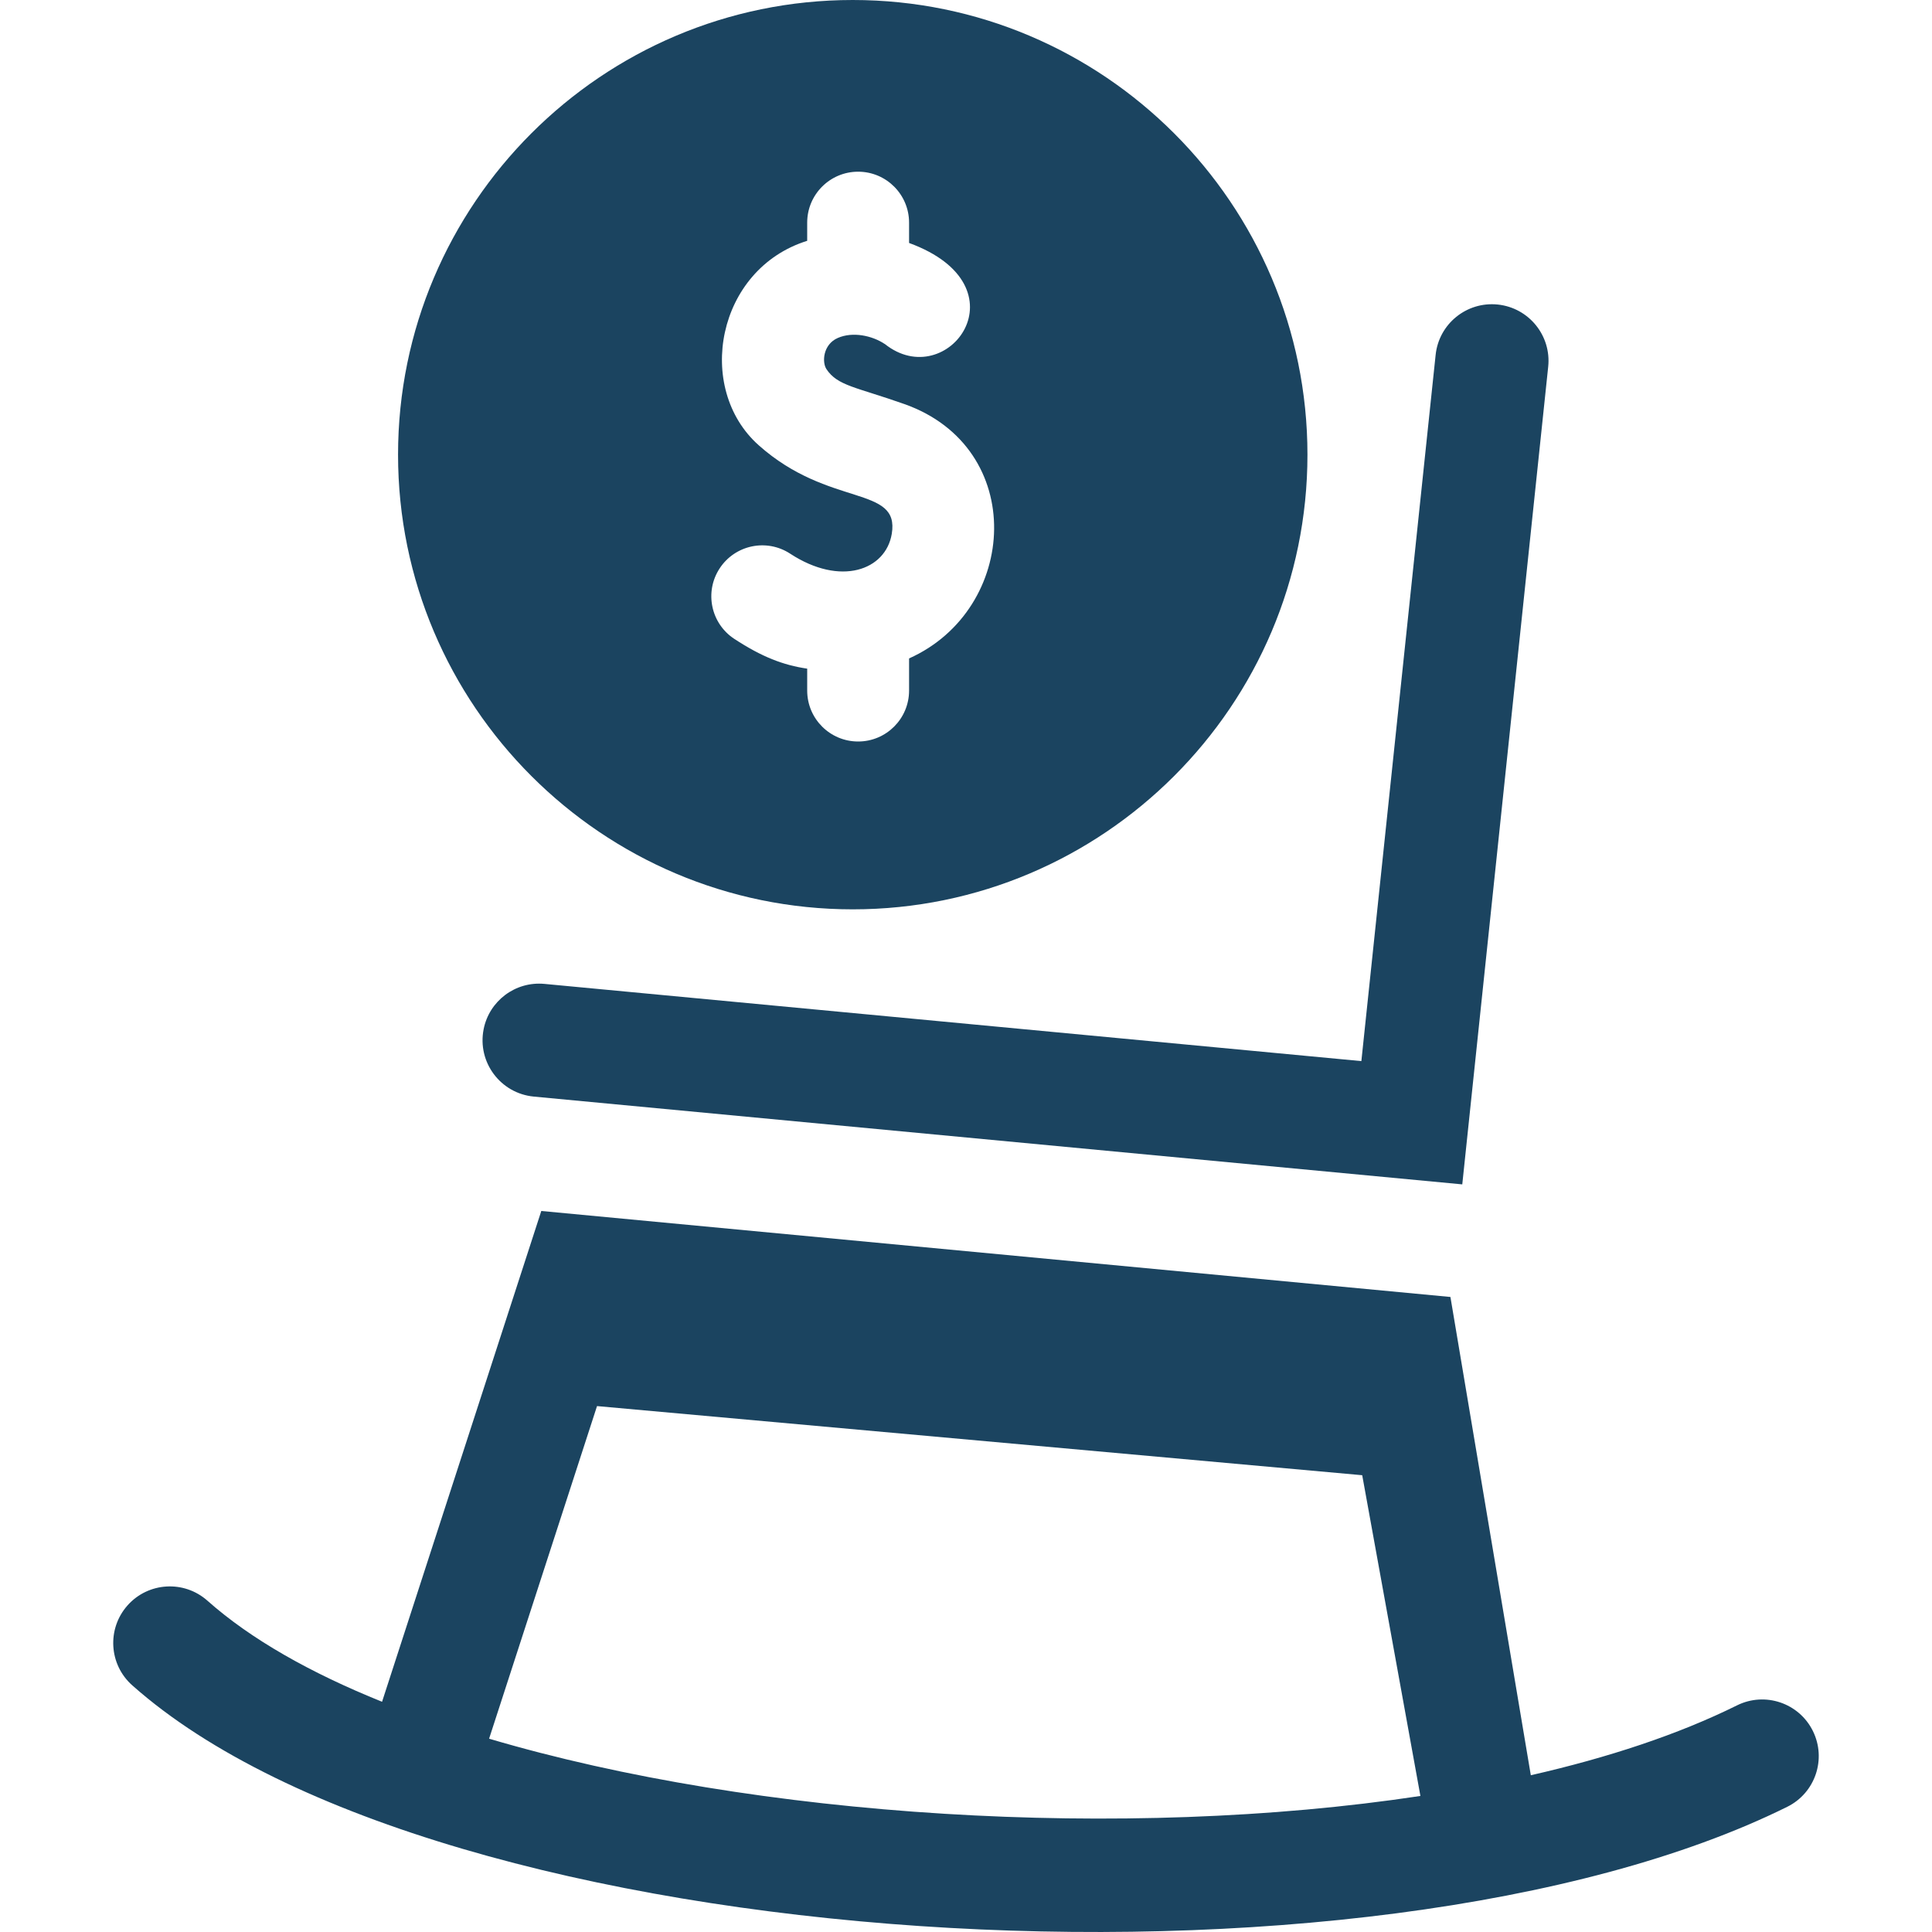
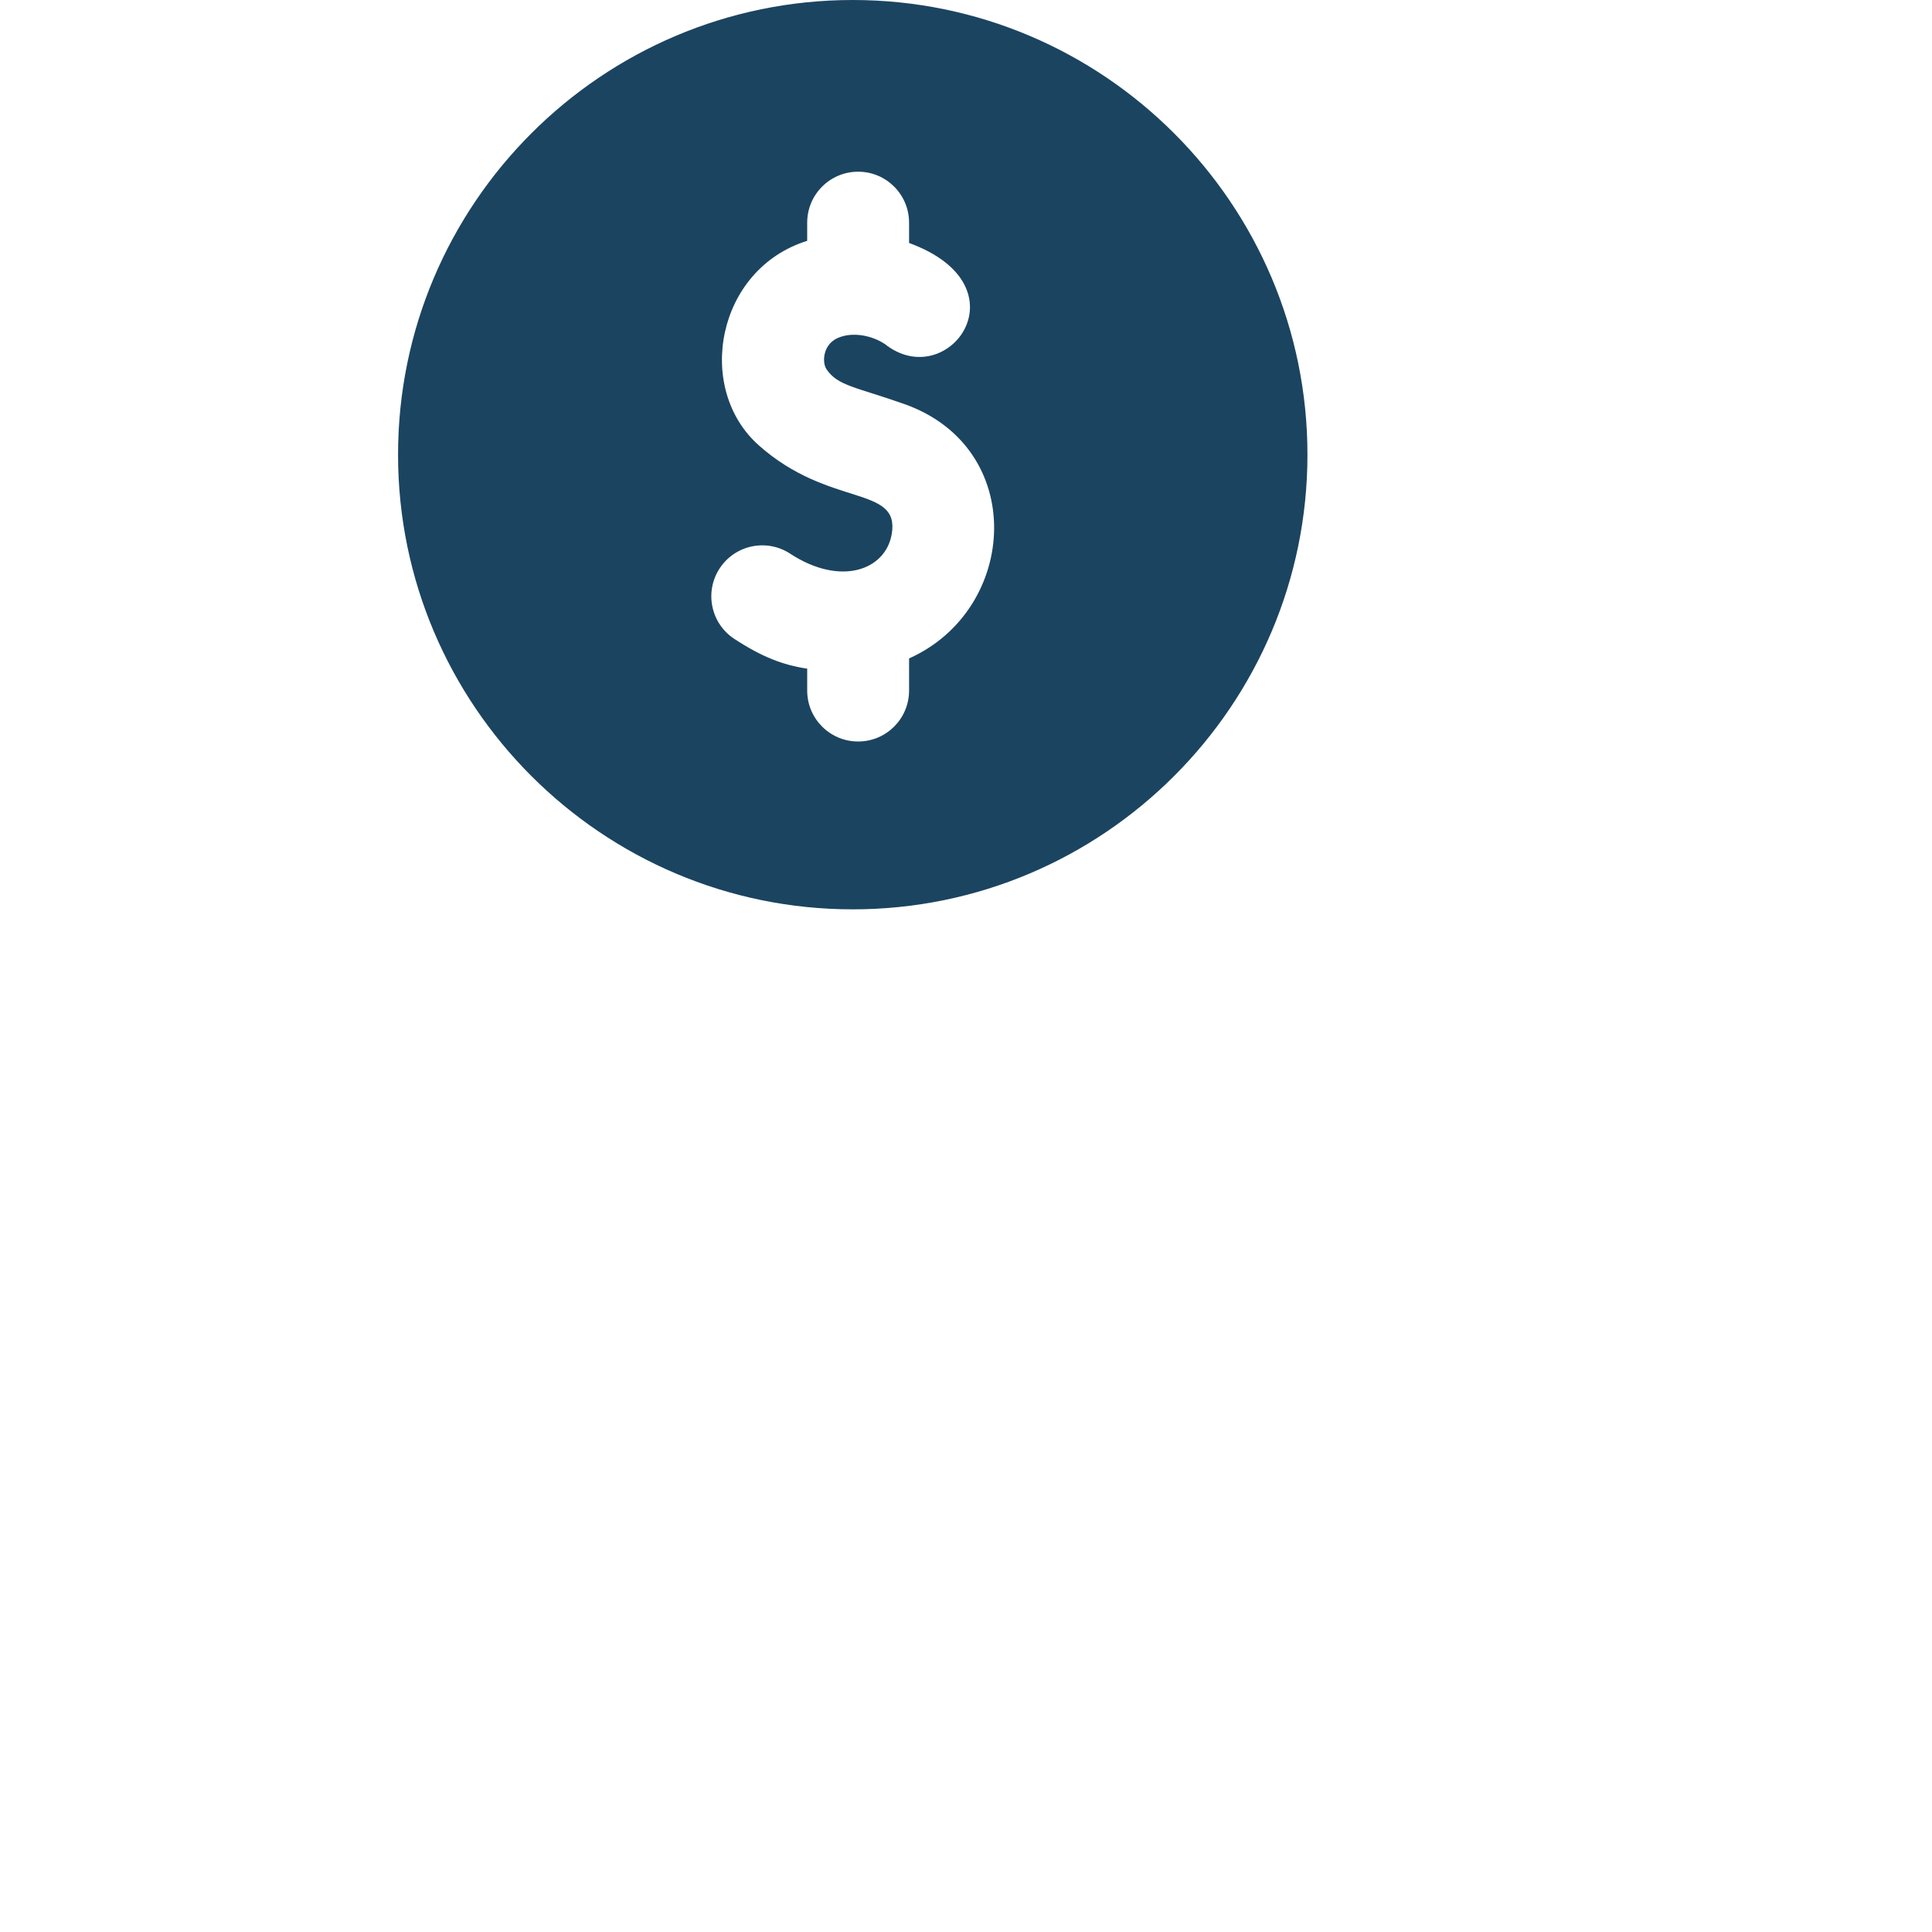
<svg xmlns="http://www.w3.org/2000/svg" width="512" height="512">
  <g fill="#1b4460">
-     <path d="M480.427 458.718c-3.678-7.422-12.676-10.458-20.101-6.778-15.517 7.69-34.08 13.837-54.644 18.517L384.378 343.71l-240.93-22.789-42.198 130.063c-18.938-7.628-34.796-16.585-46.28-26.785-6.194-5.501-15.676-4.94-21.177 1.253s-4.94 15.673 1.253 21.175c81.674 72.54 328.343 86.833 438.602 32.191 7.424-3.678 10.458-12.677 6.779-20.1zm-350.813 2.054l28.604-88.145L361 390.947l15.423 85c-78.434 11.87-176.017 5.764-246.809-15.175zM128.17 272.744c-1.735 8.767 4.486 17.03 13.3 17.864l246.048 23.264 22.77-216.677c.87-8.24-5.11-15.619-13.35-16.489-8.24-.86-15.62 5.11-16.48 13.349l-19.68 187.149-216.484-20.461c-7.741-.734-14.649 4.543-16.124 12.001z" data-original="#000000" />
    <path d="M225.988 240.986c66.444 0 120.5-54.053 120.5-120.493S292.432 0 225.988 0s-120.5 54.053-120.5 120.493 54.055 120.493 120.5 120.493zm-35.277-90.351c4.08-6.24 12.447-7.99 18.688-3.907 13.364 8.744 25.309 4.382 26.926-5.234 2.189-13.022-16.572-6.847-35.262-23.498-16.976-15.122-11.186-46.671 12.851-54.177v-4.818c0-7.456 6.044-13.5 13.5-13.5s13.5 6.044 13.5 13.5v5.387c31.401 11.488 10.163 40.047-6.443 26.761l-.009.01c-3.321-2.214-8.474-3.339-12.448-1.592-3.926 1.725-4.216 6.429-2.991 8.267 2.961 4.444 7.791 4.703 20.632 9.243 32.726 11.568 30.314 54.406 1.26 67.413v8.515c0 7.456-6.044 13.5-13.5 13.5s-13.5-6.044-13.5-13.5V177.2c-6.375-.936-12.025-3.121-19.296-7.877-6.241-4.081-7.99-12.448-3.908-18.688z" data-original="#000000" />
  </g>
</svg>